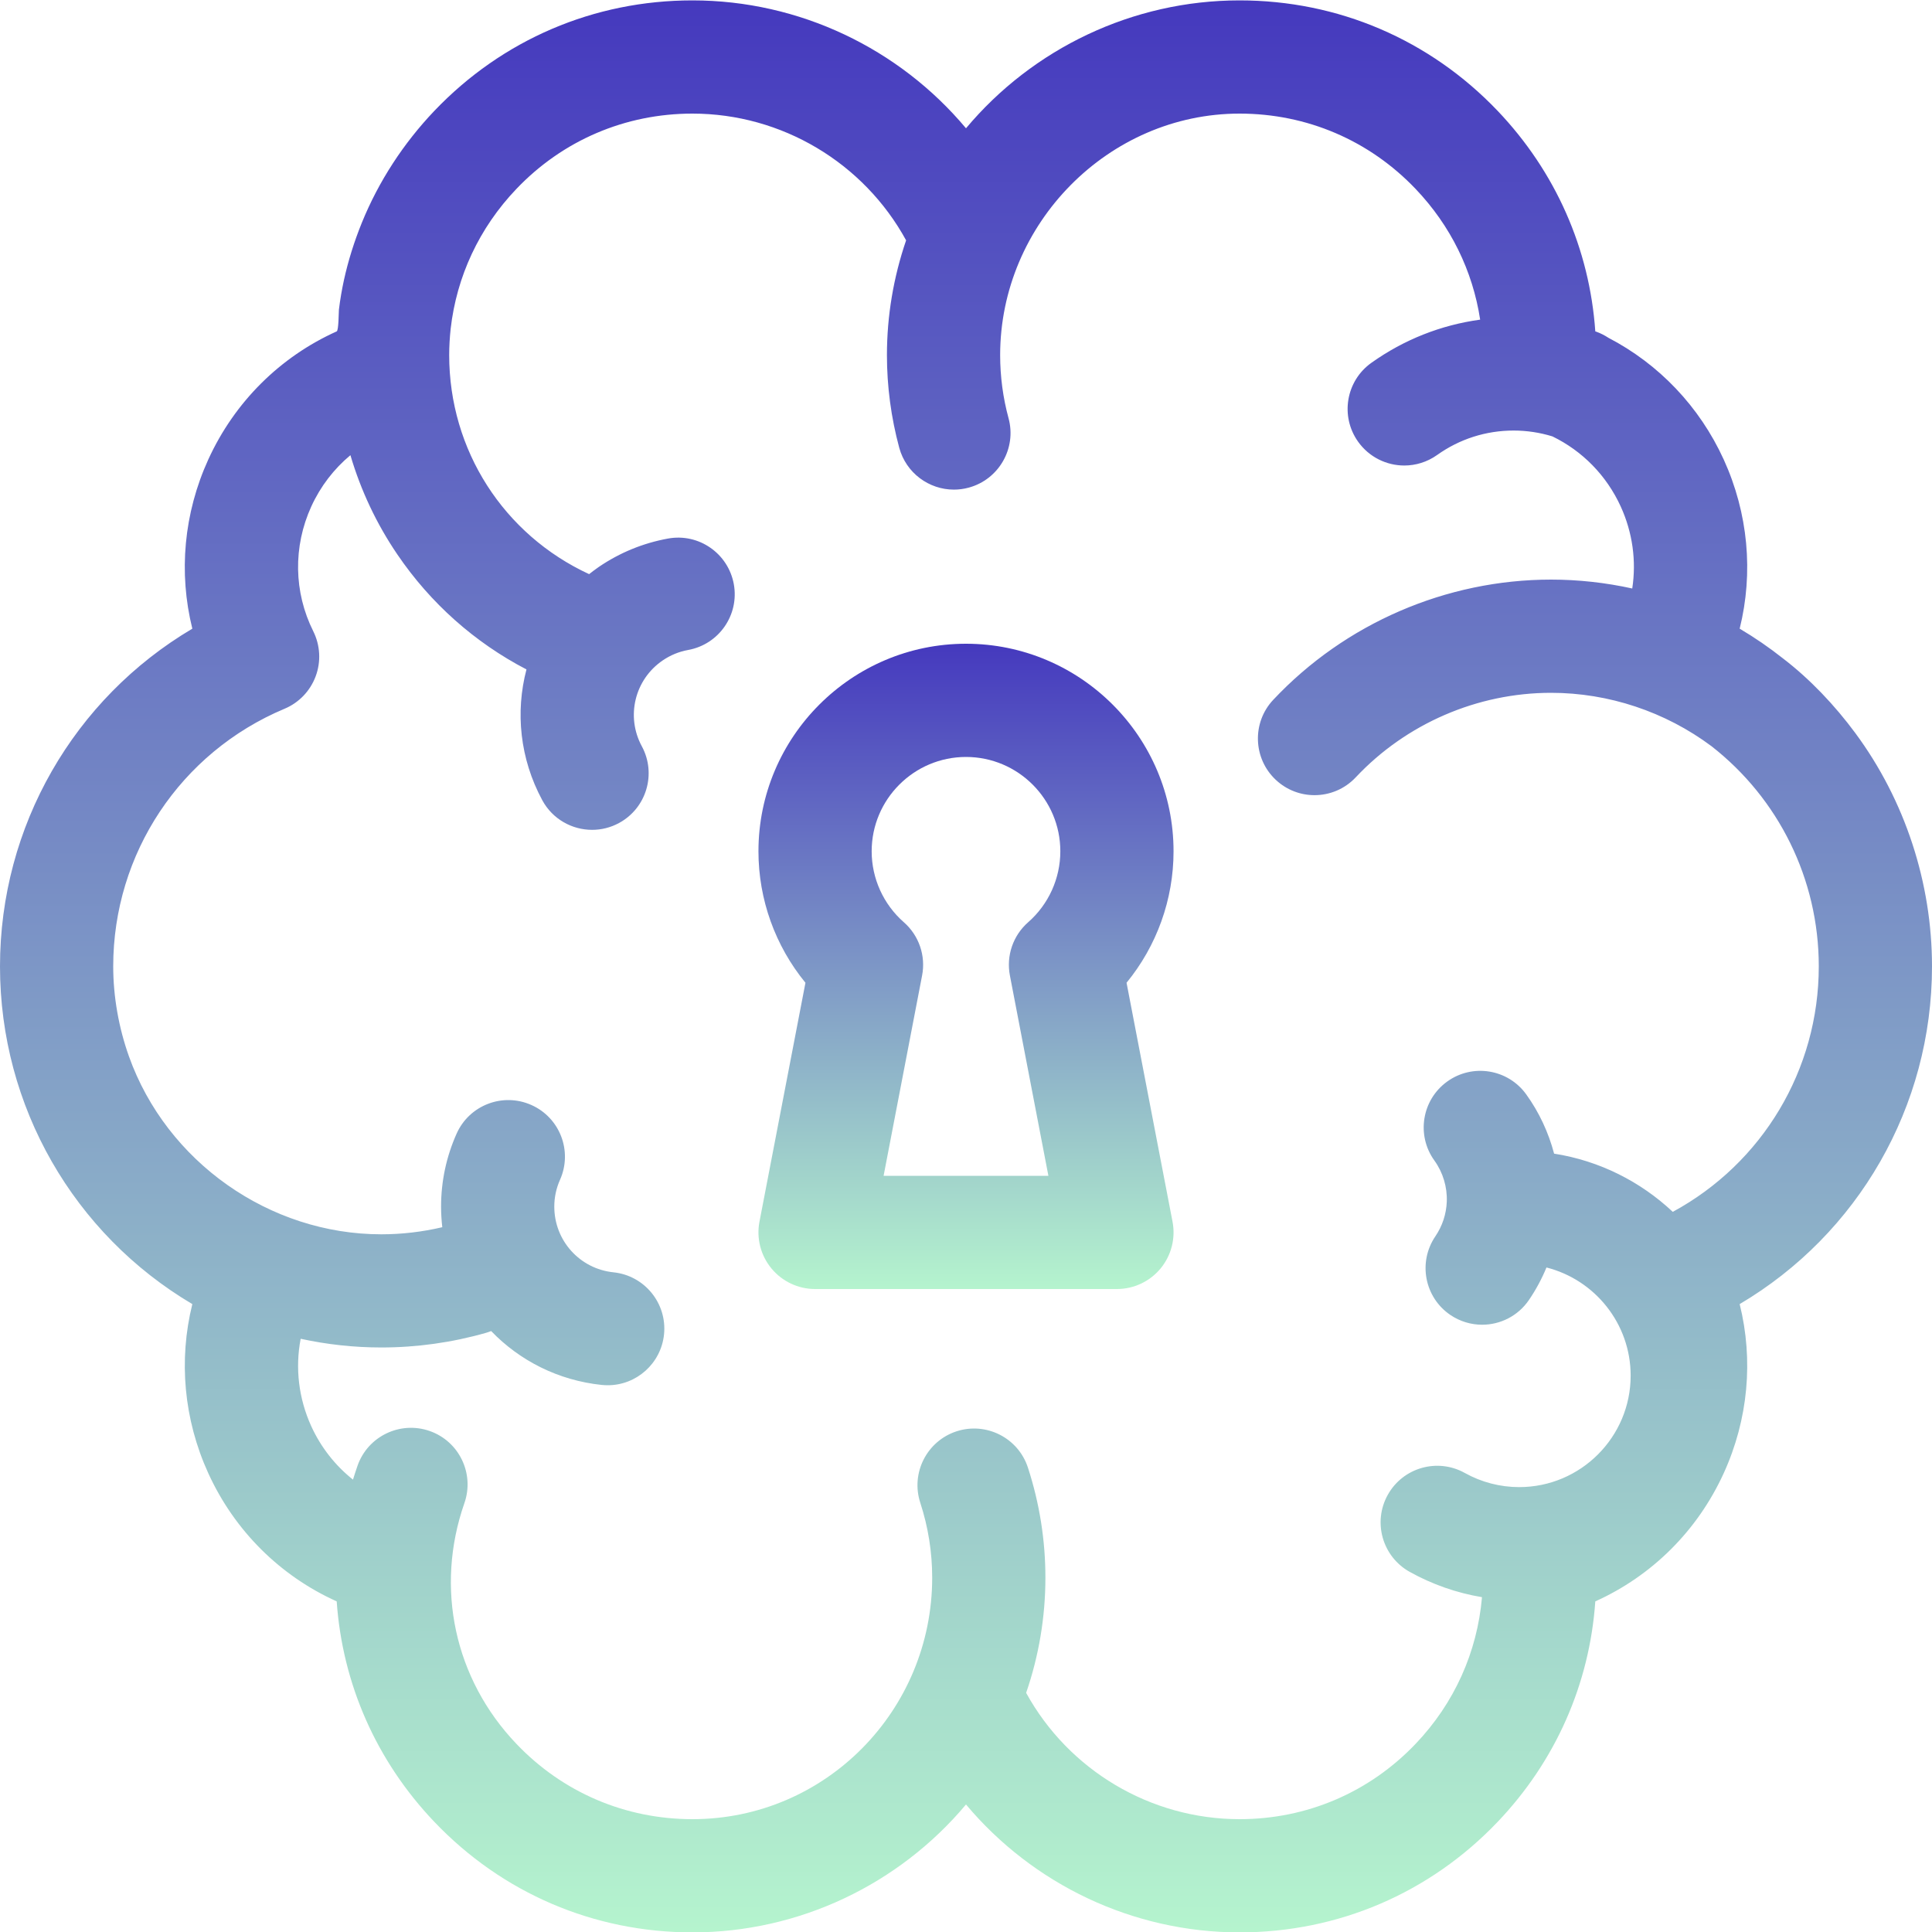
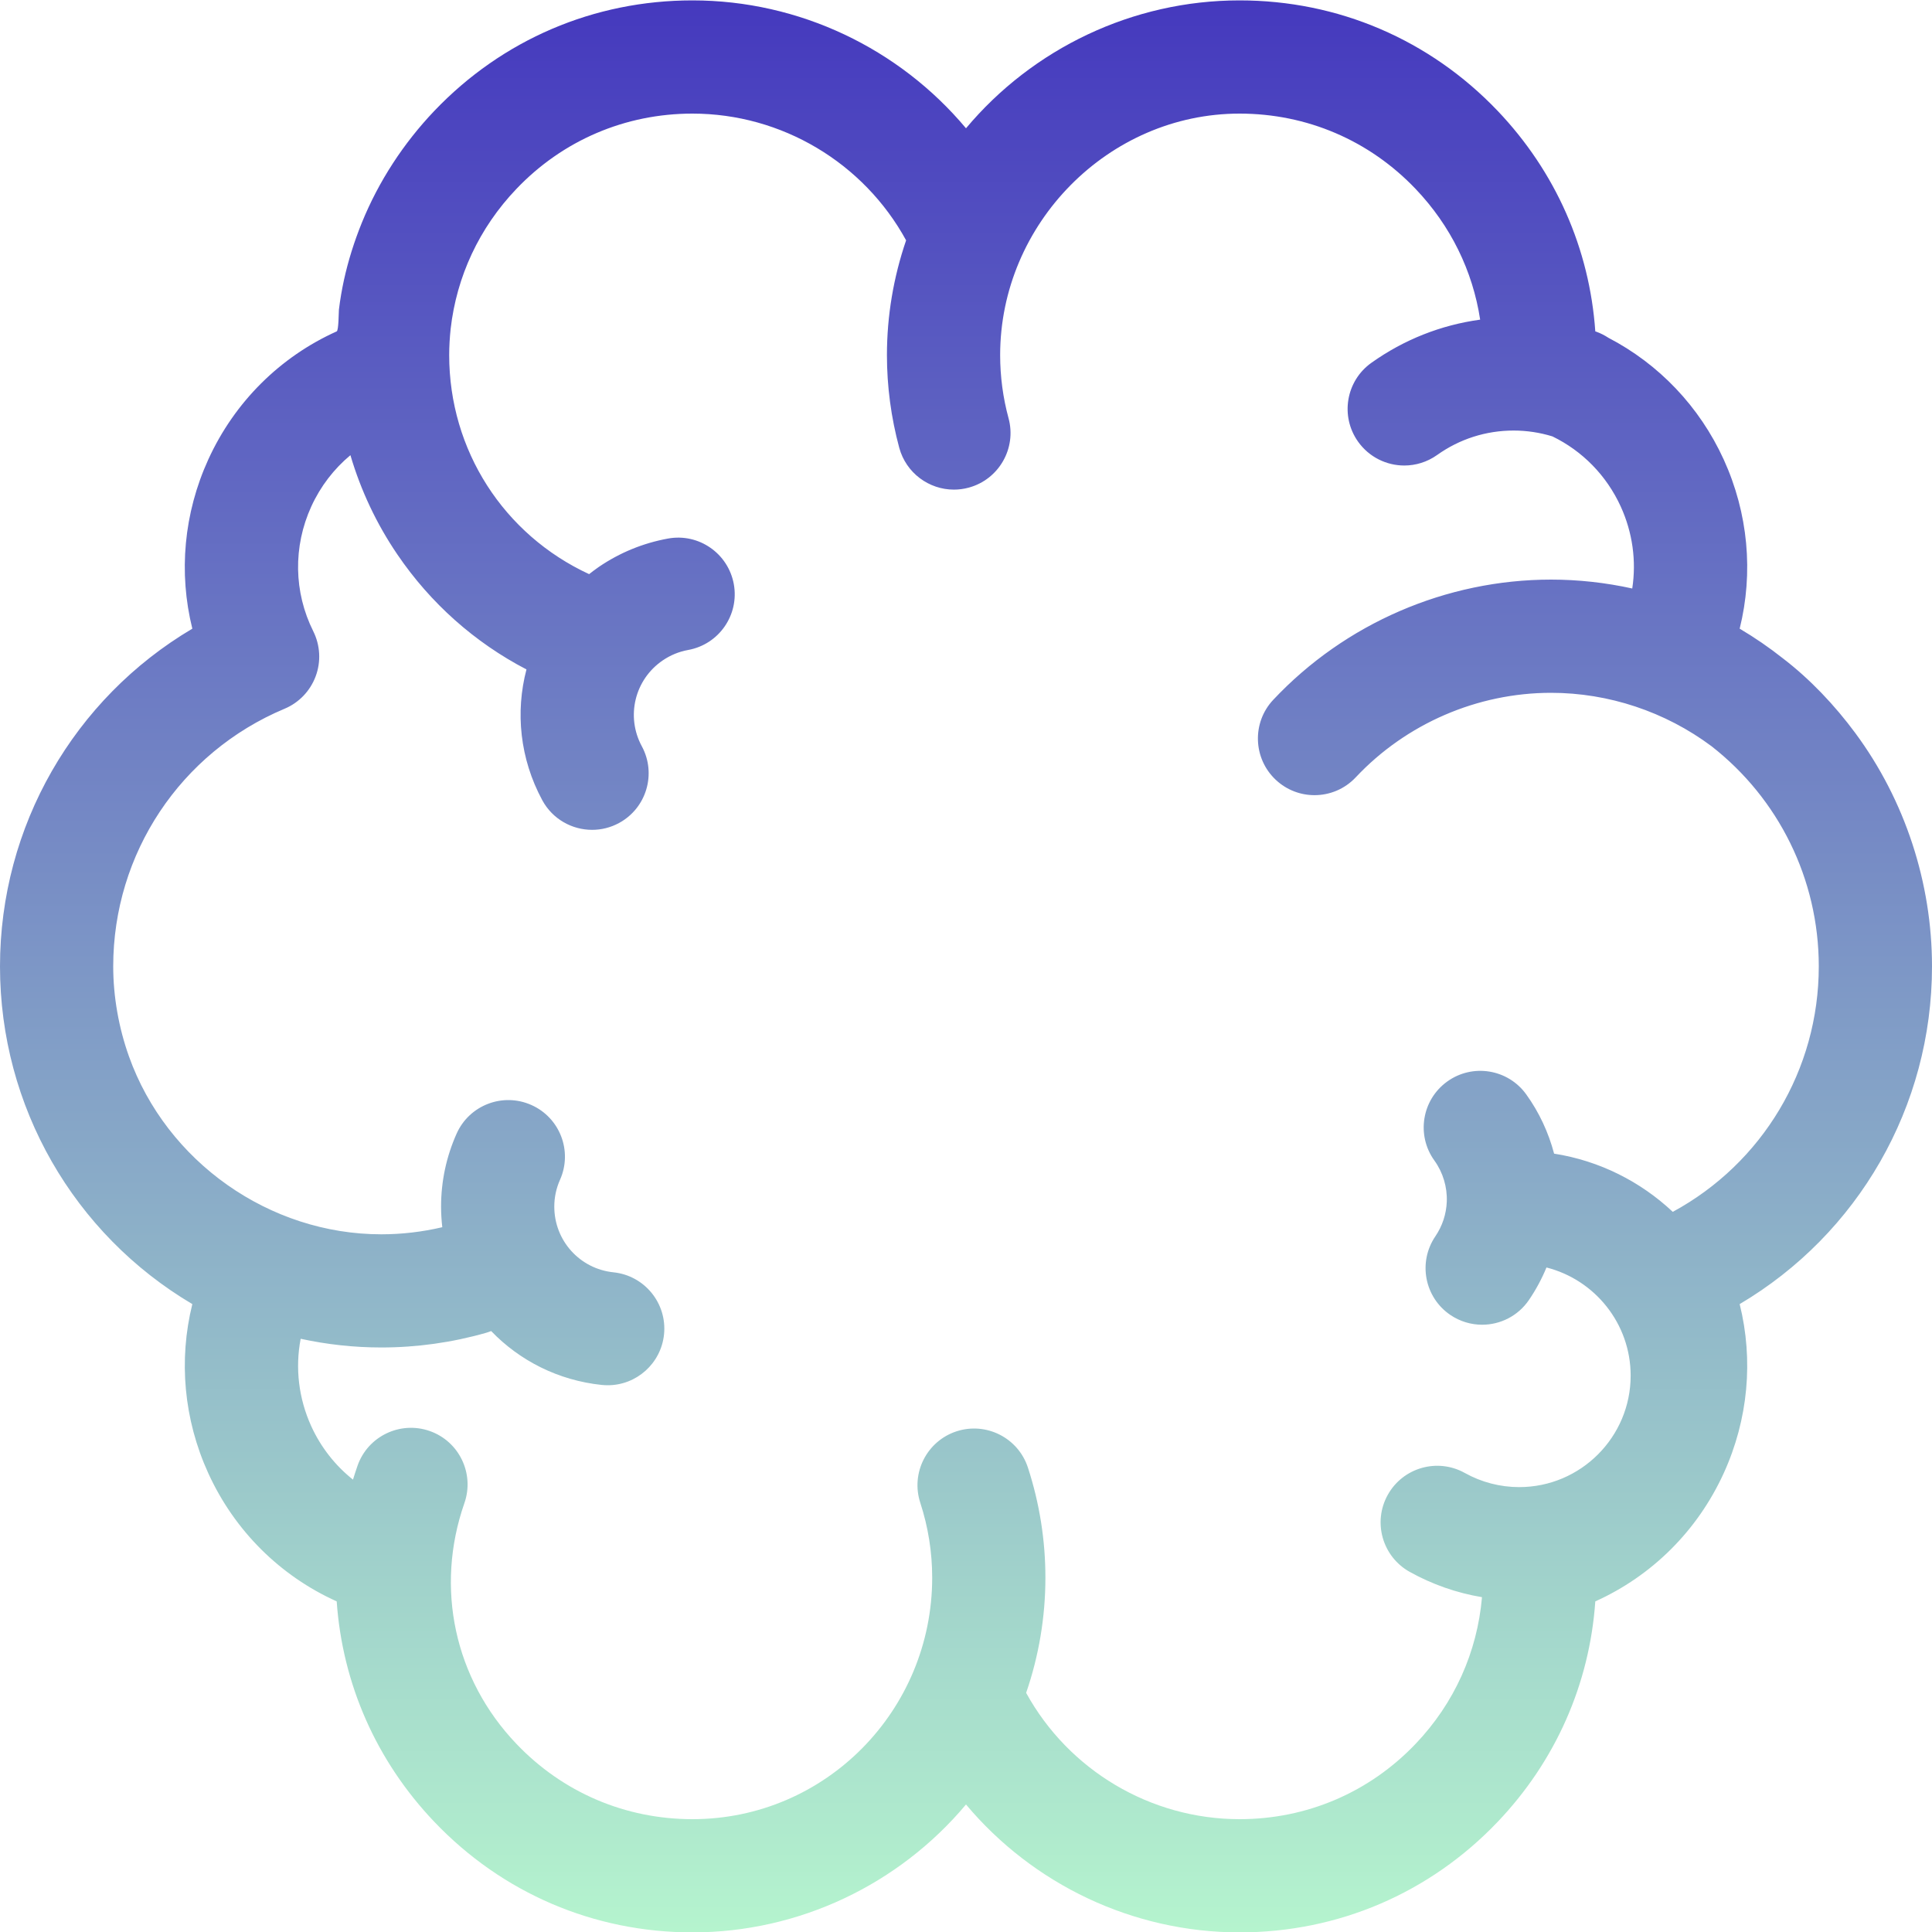
<svg xmlns="http://www.w3.org/2000/svg" width="40" height="40" viewBox="0 0 40 40" fill="none">
  <g clip-path="url(#clip0_17668_3094)">
-     <path d="M20 13.328C17.631 13.328 15.703 15.256 15.703 17.625C15.703 18.624 16.051 19.584 16.676 20.347L15.724 25.294C15.658 25.638 15.749 25.992 15.972 26.262C16.194 26.531 16.525 26.688 16.875 26.688H23.125C23.475 26.688 23.806 26.531 24.029 26.262C24.251 25.992 24.342 25.638 24.276 25.294L23.324 20.347C23.949 19.584 24.297 18.624 24.297 17.625C24.297 15.256 22.369 13.328 20 13.328ZM20.909 20.197L21.706 24.344H18.294L19.091 20.197C19.17 19.788 19.026 19.368 18.713 19.094C18.29 18.723 18.047 18.187 18.047 17.625C18.047 16.548 18.923 15.672 20 15.672C21.077 15.672 21.953 16.548 21.953 17.625C21.953 18.187 21.71 18.723 21.287 19.094C20.974 19.368 20.83 19.788 20.909 20.197Z" fill="url(#paint0_linear_17668_3094)" />
    <path d="M40 20.008C40 18.278 39.441 16.568 38.412 15.177C37.989 14.605 37.477 14.062 36.911 13.629C36.629 13.406 36.331 13.201 36.018 13.016C36.306 11.857 36.196 10.628 35.687 9.512C35.185 8.414 34.344 7.537 33.301 6.994C33.224 6.944 33.142 6.901 33.051 6.868C33.044 6.866 33.036 6.863 33.029 6.861C32.91 5.151 32.208 3.556 31.007 2.295C29.6 0.82 27.703 0.008 25.664 0.008C23.449 0.008 21.383 1.005 20 2.656C18.617 1.005 16.551 0.008 14.336 0.008C12.297 0.008 10.4 0.82 8.993 2.295C8.355 2.965 7.841 3.752 7.492 4.61C7.336 4.995 7.21 5.392 7.121 5.798C7.077 6 7.042 6.205 7.017 6.411C7.012 6.46 7.012 6.843 6.971 6.861C5.802 7.387 4.858 8.319 4.313 9.512C3.804 10.628 3.694 11.857 3.982 13.016C1.532 14.465 0 17.103 0 20.008C0 22.913 1.532 25.551 3.982 27C3.695 28.158 3.804 29.388 4.313 30.503C4.858 31.696 5.802 32.628 6.971 33.155C7.09 34.864 7.792 36.46 8.993 37.72C10.4 39.196 12.297 40.008 14.336 40.008C16.551 40.008 18.617 39.01 20 37.36C21.383 39.01 23.449 40.008 25.664 40.008C27.703 40.008 29.6 39.196 31.007 37.72C32.208 36.46 32.91 34.864 33.029 33.155C34.198 32.628 35.142 31.696 35.687 30.503C36.196 29.388 36.306 28.158 36.018 27C38.468 25.551 40 22.913 40 20.008ZM34.633 25.09C33.967 24.465 33.118 24.032 32.176 23.885C32.06 23.446 31.866 23.028 31.599 22.658C31.221 22.133 30.489 22.013 29.963 22.392C29.438 22.77 29.319 23.502 29.697 24.027C29.875 24.274 29.966 24.577 29.954 24.88C29.944 25.136 29.862 25.384 29.718 25.596C29.354 26.131 29.492 26.86 30.027 27.224C30.229 27.361 30.458 27.427 30.686 27.427C31.06 27.427 31.428 27.248 31.655 26.915C31.8 26.702 31.921 26.477 32.018 26.242C33.018 26.495 33.761 27.403 33.761 28.481C33.761 29.753 32.726 30.789 31.453 30.789C31.06 30.789 30.671 30.688 30.327 30.496C29.762 30.181 29.048 30.383 28.733 30.948C28.417 31.513 28.62 32.227 29.185 32.543C29.651 32.803 30.159 32.98 30.683 33.068C30.585 34.204 30.111 35.263 29.31 36.103C28.351 37.11 27.056 37.664 25.664 37.664C23.819 37.664 22.125 36.65 21.245 35.049C21.508 34.285 21.644 33.48 21.644 32.664C21.644 31.889 21.522 31.122 21.282 30.385C21.081 29.769 20.419 29.434 19.804 29.634C19.189 29.835 18.853 30.497 19.053 31.112C19.217 31.614 19.3 32.136 19.3 32.664C19.3 35.408 17.097 37.664 14.336 37.664C12.944 37.664 11.649 37.11 10.69 36.103C9.409 34.76 9.002 32.874 9.615 31.12C9.828 30.509 9.506 29.84 8.895 29.627C8.284 29.414 7.615 29.736 7.402 30.347C7.369 30.442 7.338 30.538 7.308 30.634C6.943 30.344 6.646 29.969 6.445 29.53C6.182 28.953 6.109 28.322 6.225 27.718C6.764 27.835 7.323 27.898 7.894 27.898C8.628 27.898 9.357 27.796 10.062 27.595C10.099 27.584 10.134 27.572 10.169 27.558C10.757 28.169 11.556 28.58 12.461 28.674C12.502 28.678 12.543 28.68 12.583 28.68C13.176 28.68 13.685 28.231 13.748 27.628C13.814 26.985 13.346 26.409 12.702 26.342C12.003 26.27 11.476 25.685 11.476 24.982C11.476 24.789 11.516 24.602 11.595 24.425C11.858 23.834 11.593 23.141 11.002 22.878C10.411 22.614 9.718 22.879 9.454 23.47C9.24 23.949 9.132 24.458 9.132 24.982C9.132 25.126 9.141 25.268 9.157 25.408C8.743 25.505 8.32 25.555 7.894 25.555C5.578 25.555 3.449 24.054 2.67 21.872C2.459 21.282 2.344 20.634 2.344 20.008C2.344 17.672 3.736 15.578 5.891 14.674C6.19 14.549 6.423 14.305 6.536 14.001C6.649 13.697 6.63 13.36 6.486 13.07C6.081 12.259 6.066 11.317 6.445 10.486C6.636 10.068 6.914 9.708 7.255 9.424C7.469 10.15 7.794 10.844 8.228 11.481C8.914 12.49 9.828 13.302 10.9 13.86C10.668 14.741 10.762 15.706 11.227 16.567C11.439 16.959 11.842 17.181 12.259 17.181C12.447 17.181 12.638 17.136 12.815 17.04C13.384 16.733 13.596 16.021 13.289 15.452C12.954 14.834 13.14 14.069 13.721 13.673C13.881 13.564 14.058 13.491 14.248 13.457C14.885 13.341 15.308 12.732 15.193 12.095C15.077 11.458 14.468 11.034 13.831 11.15C13.315 11.244 12.834 11.441 12.4 11.736C12.33 11.784 12.263 11.835 12.197 11.887C10.428 11.069 9.3 9.32 9.3 7.352C9.3 7.171 9.311 6.99 9.33 6.81C9.453 5.726 9.921 4.719 10.69 3.913C11.649 2.906 12.944 2.352 14.336 2.352C16.185 2.352 17.882 3.37 18.76 4.976C18.5 5.735 18.363 6.537 18.363 7.352C18.363 8 18.449 8.646 18.618 9.271C18.76 9.793 19.233 10.137 19.749 10.137C19.85 10.137 19.953 10.124 20.056 10.096C20.68 9.927 21.05 9.283 20.881 8.659C20.765 8.233 20.707 7.793 20.707 7.352C20.707 4.633 22.948 2.352 25.664 2.352C27.056 2.352 28.351 2.906 29.31 3.913C30.033 4.671 30.491 5.607 30.645 6.618C29.836 6.728 29.068 7.031 28.394 7.511C27.866 7.886 27.743 8.618 28.118 9.145C28.347 9.466 28.708 9.638 29.074 9.638C29.309 9.638 29.547 9.567 29.753 9.421C30.218 9.089 30.766 8.914 31.338 8.914C31.611 8.914 31.881 8.955 32.141 9.035C32.761 9.336 33.261 9.843 33.555 10.486C33.802 11.027 33.881 11.615 33.794 12.184C33.244 12.063 32.68 12 32.113 12C29.943 12 27.847 12.907 26.361 14.489C25.918 14.96 25.942 15.702 26.413 16.145C26.64 16.358 26.928 16.463 27.215 16.463C27.528 16.463 27.839 16.339 28.07 16.093C29.114 14.982 30.588 14.344 32.113 14.344C33.306 14.344 34.478 14.736 35.433 15.448C36.817 16.527 37.656 18.194 37.656 20.008C37.656 22.149 36.487 24.085 34.633 25.09Z" fill="url(#paint1_linear_17668_3094)" />
  </g>
  <defs>
    <linearGradient id="paint0_linear_17668_3094" x1="20" y1="13.328" x2="20" y2="26.688" gradientUnits="userSpaceOnUse">
      <stop stop-color="#4539BE" />
      <stop offset="1" stop-color="#B5F4CE" />
    </linearGradient>
    <linearGradient id="paint1_linear_17668_3094" x1="20" y1="0.008" x2="20" y2="40.008" gradientUnits="userSpaceOnUse">
      <stop stop-color="#4539BE" />
      <stop offset="1" stop-color="#B5F4CE" />
    </linearGradient>
    <clipPath id="clip0_17668_3094">
      <rect width="40" height="40" fill="white" transform="translate(0 0.008)" />
    </clipPath>
  </defs>
</svg>